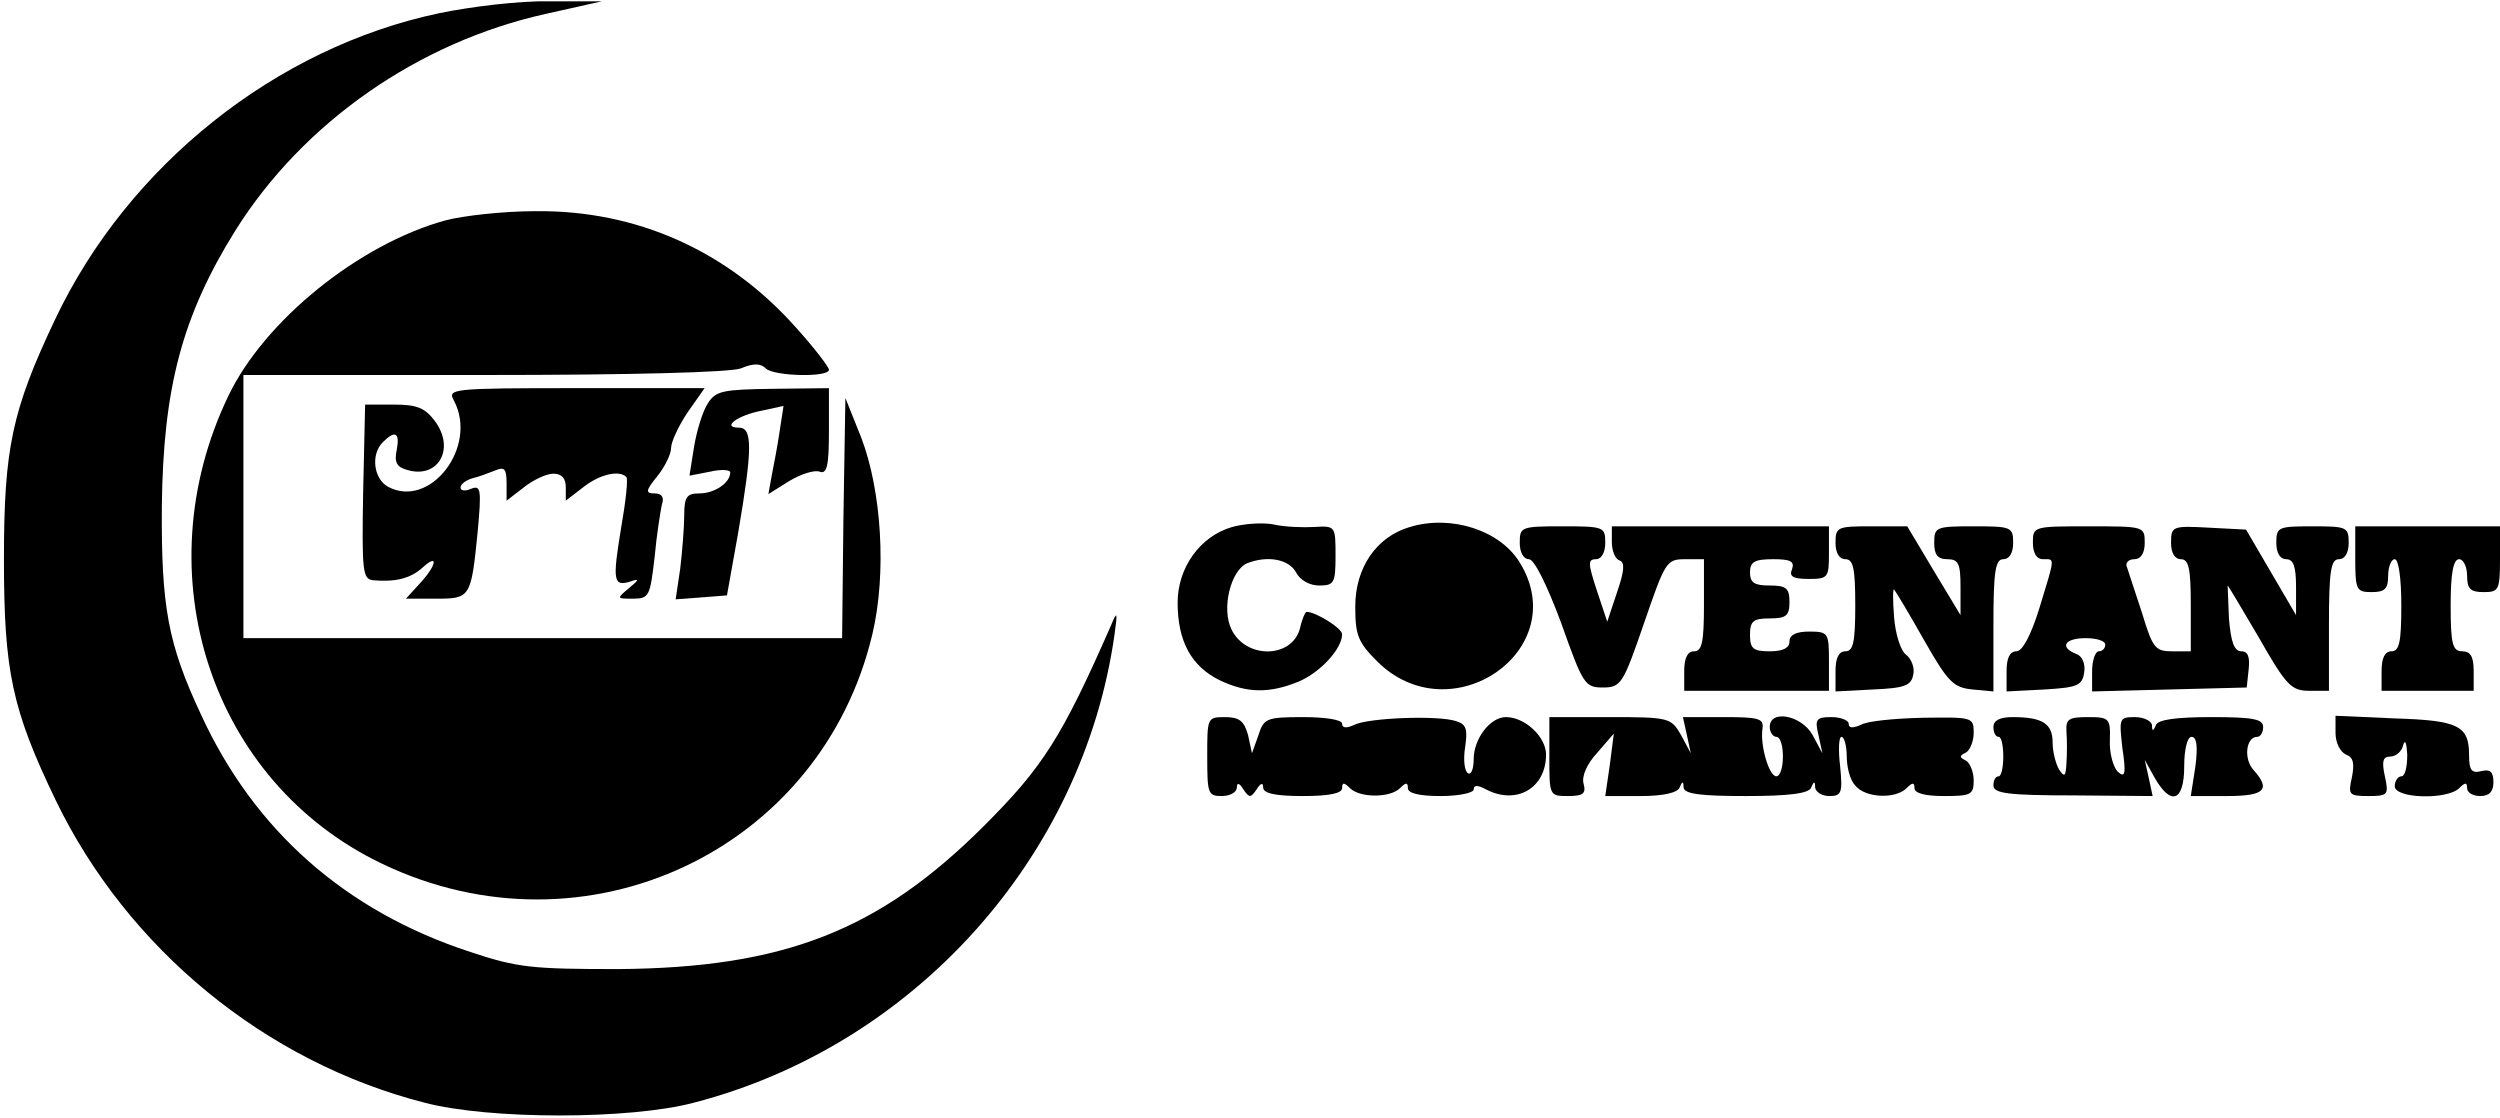
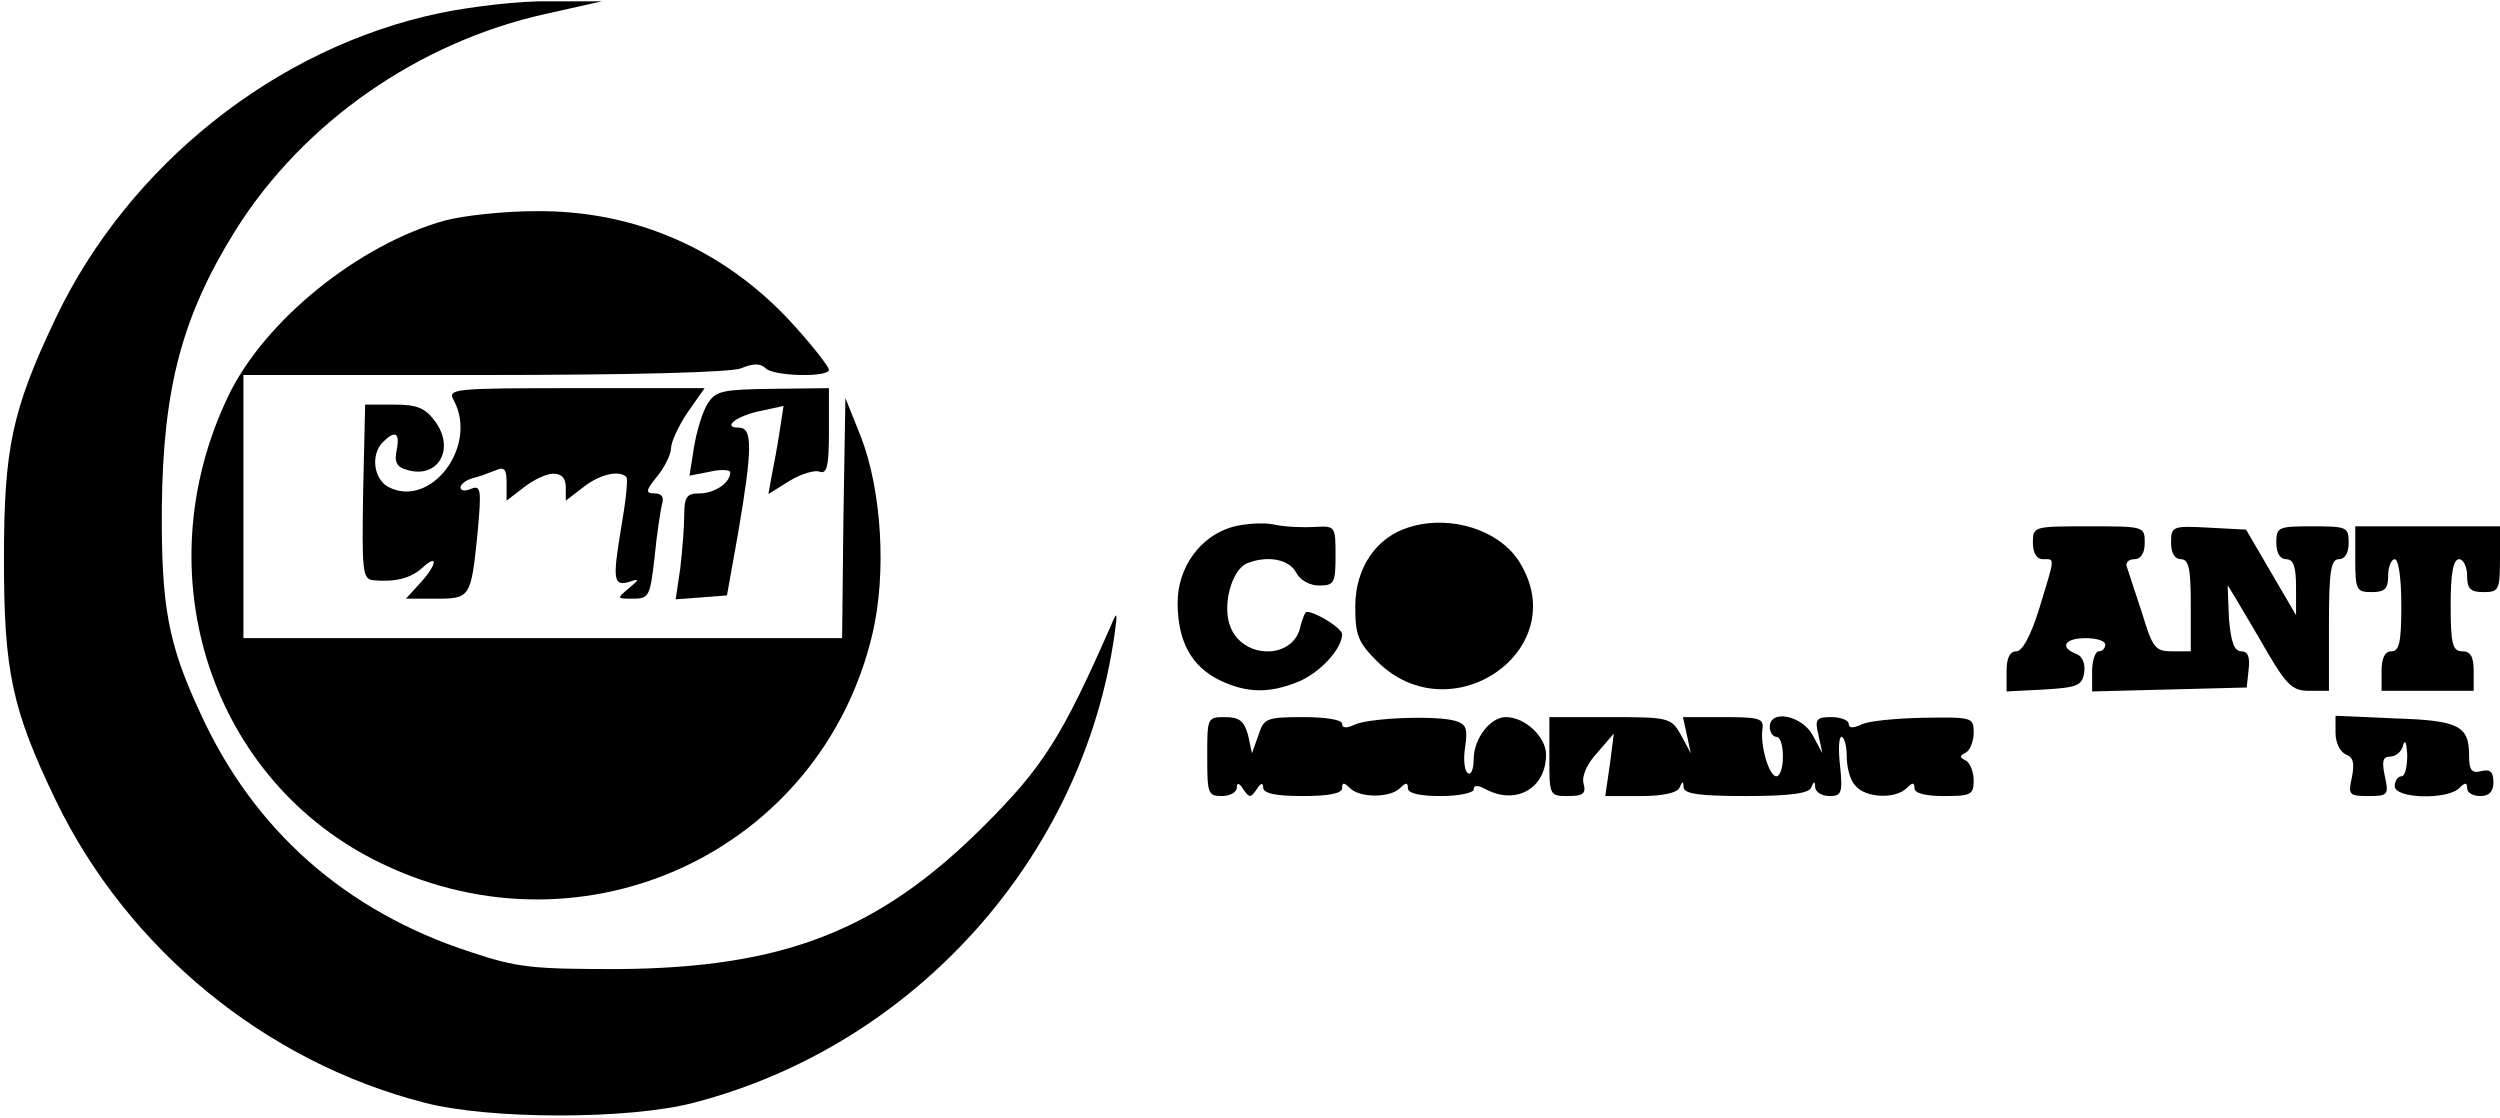
<svg xmlns="http://www.w3.org/2000/svg" version="1.0" width="380pt" height="170pt" viewBox="0 0 380 170" preserveAspectRatio="xMidYMid meet">
  <g transform="translate(0,170) scale(0.1,-0.1)" fill="#000000" stroke="none">
    <path d="M668 1680 c-248 -52 -473 -231 -584 -465 -66 -139 -78 -197 -78 -365 0 -170 12 -228 79 -367 109 -225 318 -397 560 -459 98 -26 313 -26 410 0 335 87 591 373 639 711 5 35 4 37 -5 15 -75 -171 -104 -216 -193 -305 -160 -160 -305 -216 -556 -218 -131 0 -153 2 -225 26 -190 62 -329 185 -410 362 -50 107 -60 164 -59 315 2 181 31 290 112 420 103 164 278 286 472 329 l85 19 -80 0 c-44 1 -119 -8 -167 -18z" />
    <path d="M677 1365 c-131 -36 -275 -152 -330 -267 -130 -271 -26 -587 234 -711 309 -148 667 20 745 349 22 93 14 218 -17 299 l-24 60 -3 -182 -2 -183 -455 0 -455 0 0 200 0 200 364 0 c228 0 375 4 392 10 19 8 30 8 38 0 12 -12 96 -14 96 -2 0 4 -22 33 -50 64 -104 117 -243 179 -397 177 -48 0 -110 -7 -136 -14z" />
    <path d="M690 1091 c37 -70 -36 -165 -100 -131 -22 12 -27 49 -8 68 19 19 26 14 21 -12 -4 -18 0 -26 15 -30 47 -15 75 31 43 74 -15 20 -27 25 -62 25 l-44 0 -3 -132 c-2 -121 -1 -133 15 -135 35 -3 57 3 75 19 25 23 22 4 -4 -24 l-21 -23 45 0 c53 0 54 1 64 101 6 65 5 72 -10 66 -9 -4 -16 -3 -16 2 0 5 8 11 18 14 9 2 25 8 35 12 14 6 17 2 17 -20 l0 -26 26 20 c15 12 35 21 45 21 13 0 19 -7 19 -21 l0 -20 26 20 c25 20 55 27 66 16 3 -3 -1 -38 -8 -78 -13 -79 -12 -89 14 -81 14 5 14 3 -2 -10 -19 -16 -19 -16 6 -16 25 0 26 4 33 63 3 34 9 70 11 80 4 11 0 17 -11 17 -14 0 -14 4 4 26 12 15 21 34 21 43 0 9 11 33 25 54 l26 37 -196 0 c-190 0 -195 -1 -185 -19z" />
    <path d="M1076 1087 c-8 -12 -17 -42 -21 -66 l-7 -44 31 6 c17 4 31 3 31 -1 0 -16 -24 -32 -47 -32 -19 0 -23 -5 -23 -34 0 -18 -3 -54 -6 -80 l-7 -47 39 3 39 3 17 95 c22 129 22 160 1 160 -27 0 -2 19 36 26 l32 7 -6 -39 c-3 -21 -9 -52 -12 -67 l-5 -28 32 20 c18 11 39 17 46 14 11 -4 14 9 14 61 l0 66 -85 -1 c-76 -1 -87 -3 -99 -22z" />
    <path d="M1873 899 c-49 -14 -83 -62 -83 -115 0 -59 21 -97 64 -118 42 -20 76 -20 120 -2 33 14 66 50 66 72 0 9 -40 34 -54 34 -2 0 -7 -11 -10 -25 -12 -46 -82 -47 -104 -2 -16 32 -1 91 24 101 31 12 63 6 74 -14 6 -12 21 -20 35 -20 23 0 25 4 25 45 0 45 0 46 -32 44 -18 -1 -46 0 -63 4 -16 3 -44 1 -62 -4z" />
    <path d="M2143 899 c-51 -15 -83 -62 -83 -121 0 -43 4 -54 33 -83 112 -112 299 17 217 150 -30 49 -104 73 -167 54z" />
-     <path d="M2310 875 c0 -15 6 -25 14 -25 8 0 27 -38 49 -97 33 -93 36 -98 63 -98 28 0 31 5 63 98 32 93 34 97 62 97 l29 0 0 -70 c0 -56 -3 -70 -15 -70 -10 0 -15 -10 -15 -30 l0 -30 110 0 110 0 0 45 c0 43 -1 45 -30 45 -20 0 -30 -5 -30 -15 0 -10 -10 -15 -30 -15 -25 0 -30 4 -30 25 0 21 5 25 30 25 25 0 30 4 30 25 0 21 -5 25 -30 25 -23 0 -30 4 -30 20 0 16 7 20 35 20 26 0 33 -3 29 -15 -5 -11 1 -15 25 -15 30 0 31 2 31 40 l0 40 -165 0 -165 0 0 -24 c0 -13 5 -26 12 -28 8 -3 7 -16 -4 -48 l-15 -45 -16 48 c-13 40 -14 47 -1 47 8 0 14 10 14 25 0 24 -2 25 -65 25 -63 0 -65 -1 -65 -25z" />
-     <path d="M2790 875 c0 -16 6 -25 15 -25 12 0 15 -14 15 -70 0 -56 -3 -70 -15 -70 -10 0 -15 -10 -15 -30 l0 -31 57 3 c48 2 58 6 61 22 3 11 -3 25 -11 31 -8 6 -16 31 -18 57 -2 25 -2 44 0 42 2 -2 23 -37 45 -76 37 -65 45 -73 74 -76 l32 -3 0 100 c0 83 3 101 15 101 9 0 15 9 15 25 0 24 -3 25 -60 25 -57 0 -60 -1 -60 -25 0 -18 5 -25 20 -25 17 0 20 -7 20 -42 l0 -43 -41 68 -40 67 -55 0 c-51 0 -54 -1 -54 -25z" />
    <path d="M3090 875 c0 -16 6 -25 15 -25 19 0 19 5 -5 -74 -13 -42 -26 -66 -35 -66 -10 0 -15 -10 -15 -30 l0 -31 58 3 c50 3 57 6 60 26 2 13 -3 25 -12 28 -26 10 -18 24 14 24 17 0 30 -4 30 -10 0 -5 -4 -10 -10 -10 -5 0 -10 -14 -10 -30 l0 -31 118 3 117 3 3 28 c2 18 -1 27 -11 27 -11 0 -16 14 -19 50 -1 28 -2 50 -2 50 1 0 22 -36 48 -80 41 -72 49 -80 76 -80 l30 0 0 100 c0 82 3 100 15 100 9 0 15 9 15 25 0 24 -3 25 -55 25 -52 0 -55 -1 -55 -25 0 -16 6 -25 15 -25 11 0 15 -11 15 -42 l0 -43 -38 65 -38 65 -57 3 c-55 3 -57 2 -57 -23 0 -16 6 -25 15 -25 12 0 15 -14 15 -70 l0 -70 -28 0 c-26 0 -30 5 -46 58 -10 31 -21 63 -23 70 -3 6 2 12 11 12 10 0 16 9 16 25 0 25 -1 25 -85 25 -84 0 -85 0 -85 -25z" />
    <path d="M3580 850 c0 -47 2 -50 25 -50 20 0 25 5 25 25 0 14 5 25 10 25 6 0 10 -30 10 -70 0 -56 -3 -70 -15 -70 -10 0 -15 -10 -15 -30 l0 -30 70 0 70 0 0 30 c0 22 -5 30 -17 30 -15 0 -18 10 -18 70 0 49 4 70 13 70 6 0 12 -11 12 -25 0 -20 5 -25 25 -25 23 0 25 3 25 50 l0 50 -110 0 -110 0 0 -50z" />
    <path d="M1835 550 c0 -56 1 -60 22 -60 13 0 23 6 23 13 0 8 4 7 10 -3 9 -13 11 -13 20 0 6 10 10 11 10 3 0 -9 19 -13 60 -13 40 0 60 4 60 12 0 9 3 9 12 0 15 -15 61 -15 76 0 9 9 12 9 12 0 0 -8 18 -12 50 -12 28 0 50 5 50 10 0 7 6 7 19 0 46 -24 91 2 91 53 0 27 -32 57 -61 57 -24 0 -49 -33 -49 -64 0 -15 -4 -25 -9 -21 -5 3 -7 21 -4 39 4 28 2 35 -14 40 -28 9 -134 5 -155 -6 -11 -5 -18 -5 -18 2 0 6 -25 10 -59 10 -56 0 -60 -2 -68 -27 l-10 -28 -6 28 c-6 21 -13 27 -35 27 -27 0 -27 -1 -27 -60z" />
    <path d="M2355 550 c0 -59 0 -60 28 -60 24 0 28 4 24 19 -3 11 5 30 21 47 l25 29 -6 -47 -7 -48 54 0 c34 0 56 5 59 13 4 10 6 10 6 0 1 -10 27 -13 95 -13 66 0 96 4 99 13 4 10 6 10 6 0 1 -7 10 -13 22 -13 18 0 20 5 16 45 -3 25 -2 45 2 45 4 0 8 -13 8 -29 0 -17 5 -37 13 -45 15 -19 61 -21 78 -4 9 9 12 9 12 0 0 -8 17 -12 45 -12 41 0 45 2 45 24 0 13 -6 27 -12 30 -10 5 -10 7 0 12 6 3 12 17 12 30 0 24 -2 24 -77 23 -43 -1 -86 -5 -95 -11 -12 -5 -18 -5 -18 2 0 5 -12 10 -26 10 -23 0 -26 -3 -20 -27 l6 -28 -15 28 c-17 30 -65 39 -65 12 0 -8 5 -15 10 -15 6 0 10 -13 10 -30 0 -16 -4 -30 -10 -30 -11 0 -25 47 -21 73 2 15 -6 17 -59 17 l-62 0 6 -27 6 -28 -15 28 c-15 26 -18 27 -108 27 l-92 0 0 -60z" />
-     <path d="M3030 595 c0 -8 3 -15 8 -15 4 0 7 -13 7 -30 0 -16 -3 -30 -7 -30 -5 0 -8 -6 -8 -14 0 -12 23 -15 121 -15 l121 -1 -6 28 -6 27 15 -27 c25 -44 45 -36 45 17 0 27 5 45 11 45 8 0 10 -14 6 -45 l-7 -45 55 0 c58 0 67 10 40 40 -15 17 -11 50 6 50 5 0 9 7 9 15 0 12 -15 15 -79 15 -54 0 -81 -4 -84 -12 -4 -10 -6 -10 -6 0 -1 6 -12 12 -26 12 -24 0 -24 -2 -19 -47 6 -40 4 -46 -7 -36 -7 7 -13 29 -12 48 1 33 -1 35 -33 35 -30 0 -34 -3 -33 -22 1 -13 1 -34 0 -48 -1 -20 -3 -22 -11 -10 -5 8 -10 27 -10 41 0 29 -15 39 -61 39 -19 0 -29 -5 -29 -15z" />
    <path d="M3550 586 c0 -15 7 -29 16 -33 11 -4 13 -13 9 -34 -6 -27 -5 -29 25 -29 30 0 31 2 25 30 -5 23 -3 30 8 30 9 0 18 8 20 18 3 9 5 2 6 -15 0 -18 -3 -33 -9 -33 -5 0 -10 -7 -10 -15 0 -19 80 -21 98 -3 9 9 12 9 12 0 0 -7 9 -12 20 -12 14 0 20 7 20 21 0 16 -5 20 -18 17 -15 -4 -19 1 -19 24 0 45 -16 53 -113 56 l-90 4 0 -26z" />
  </g>
</svg>